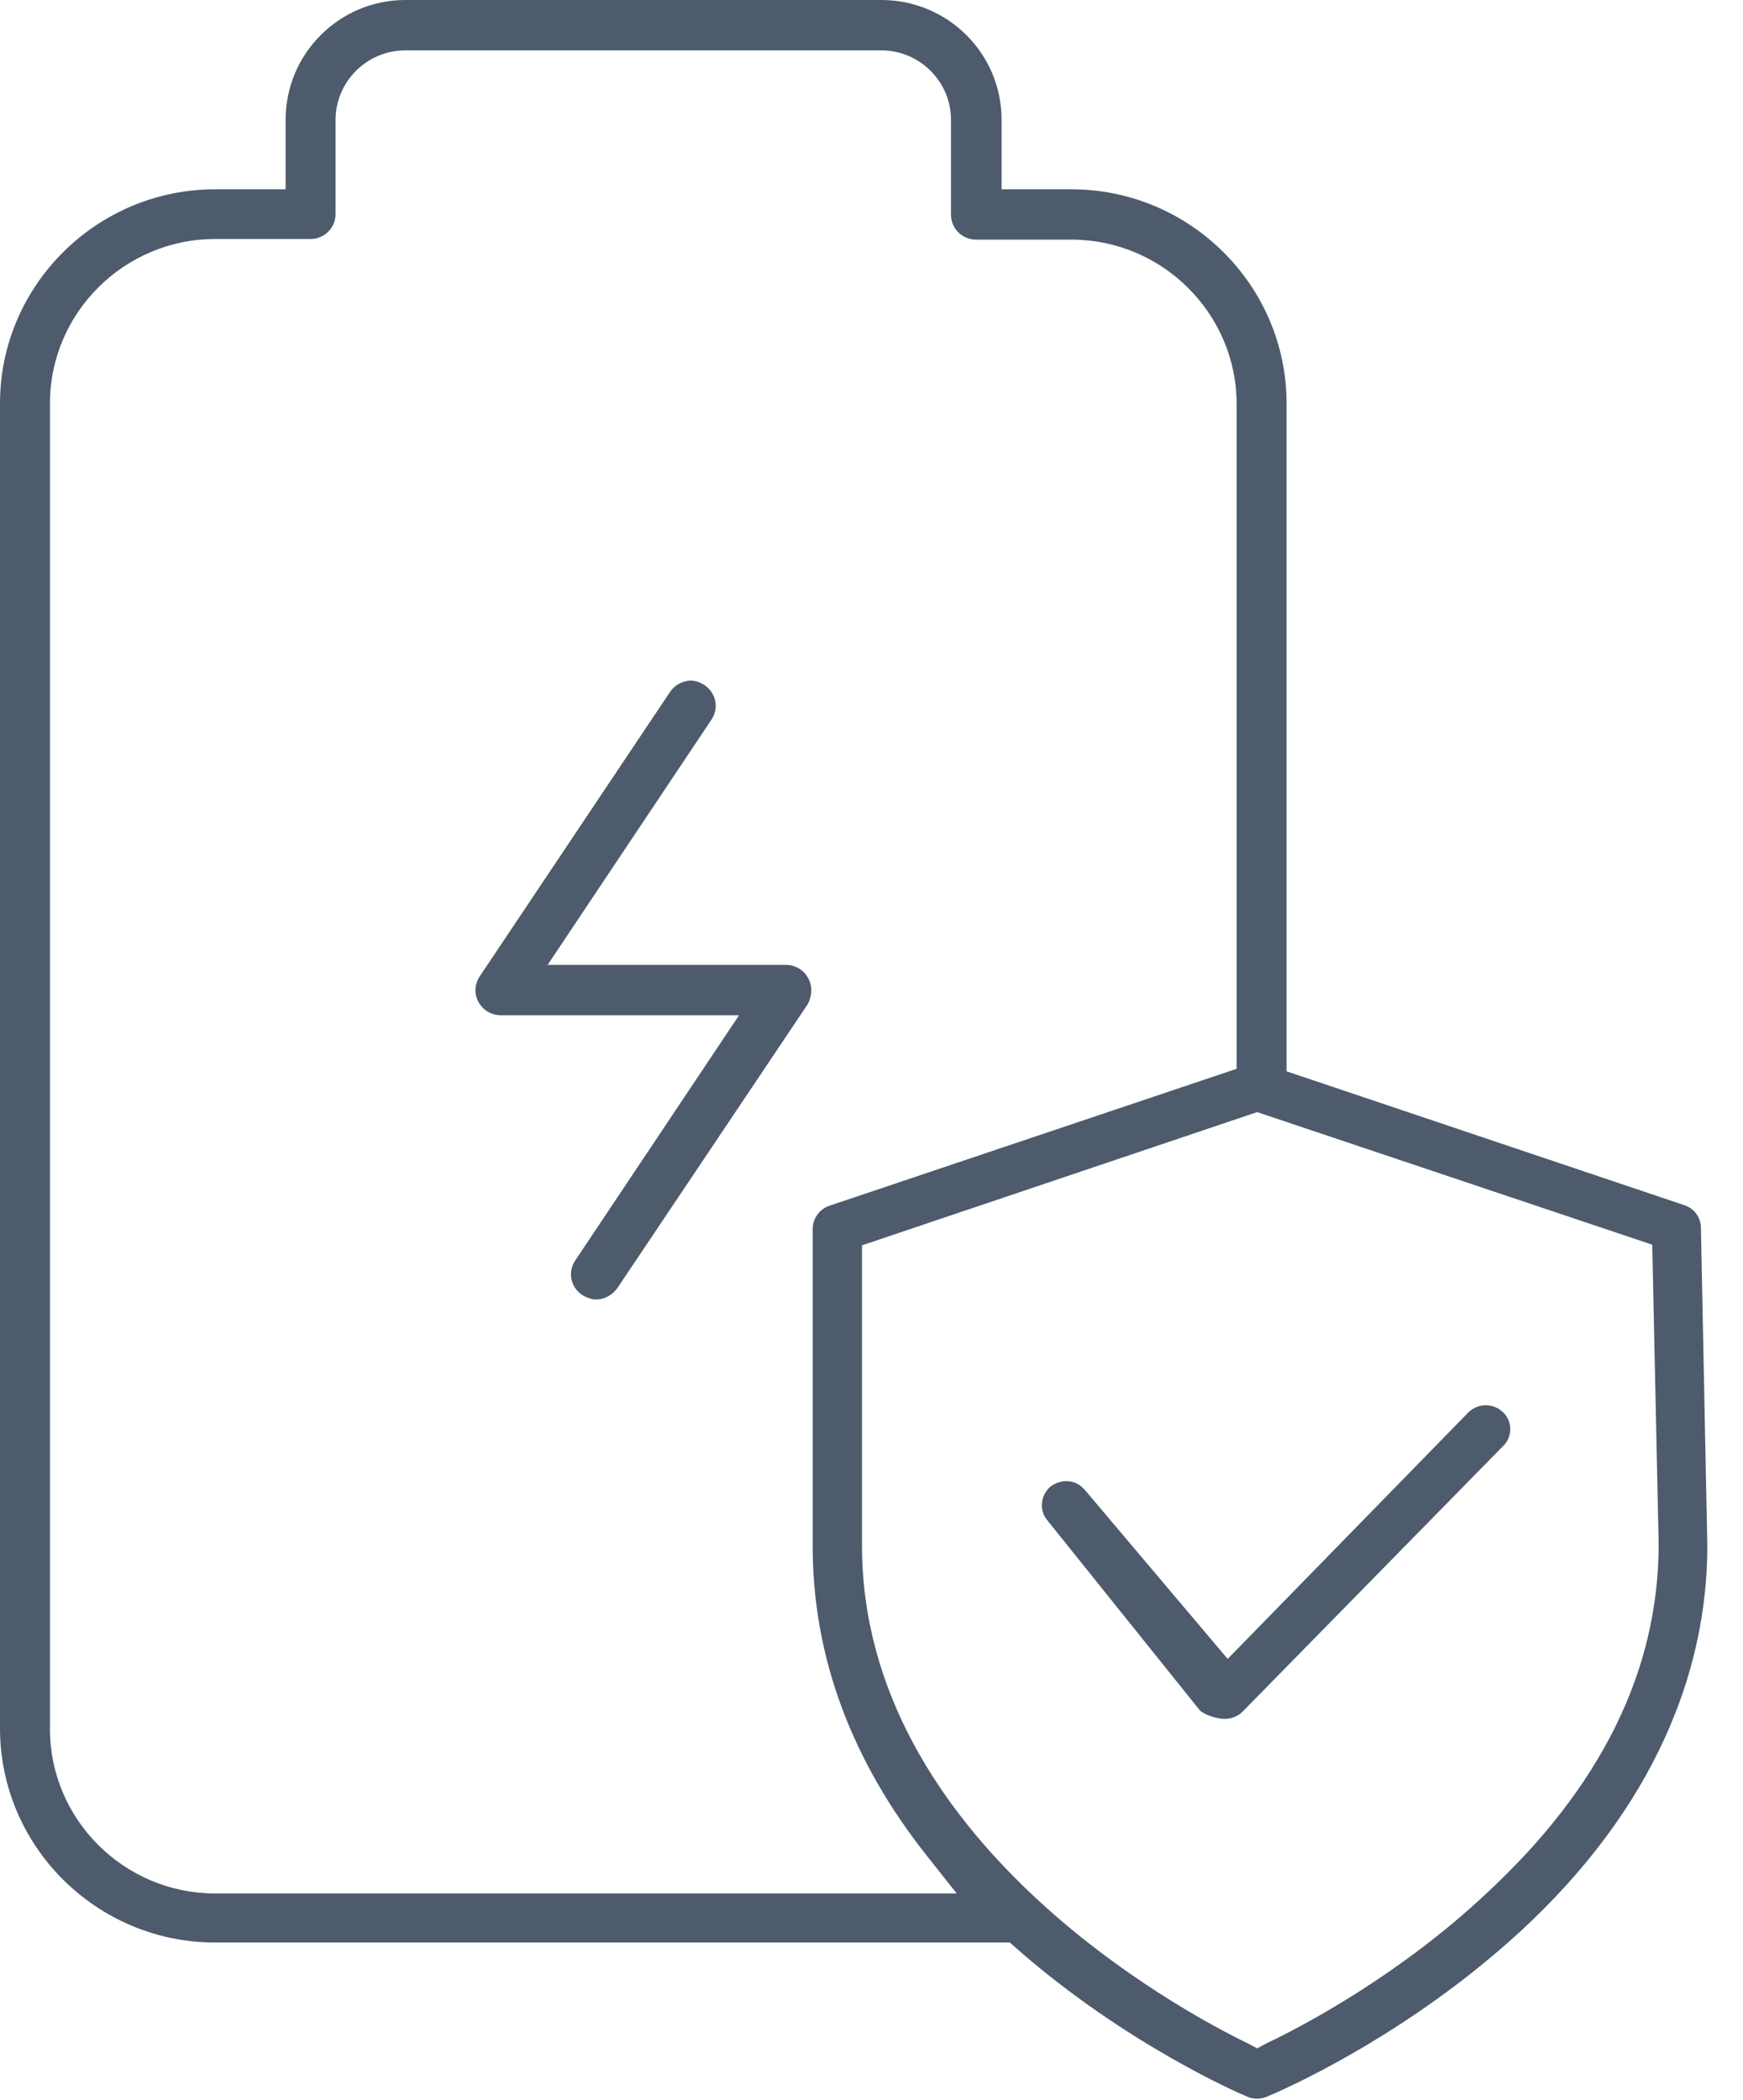
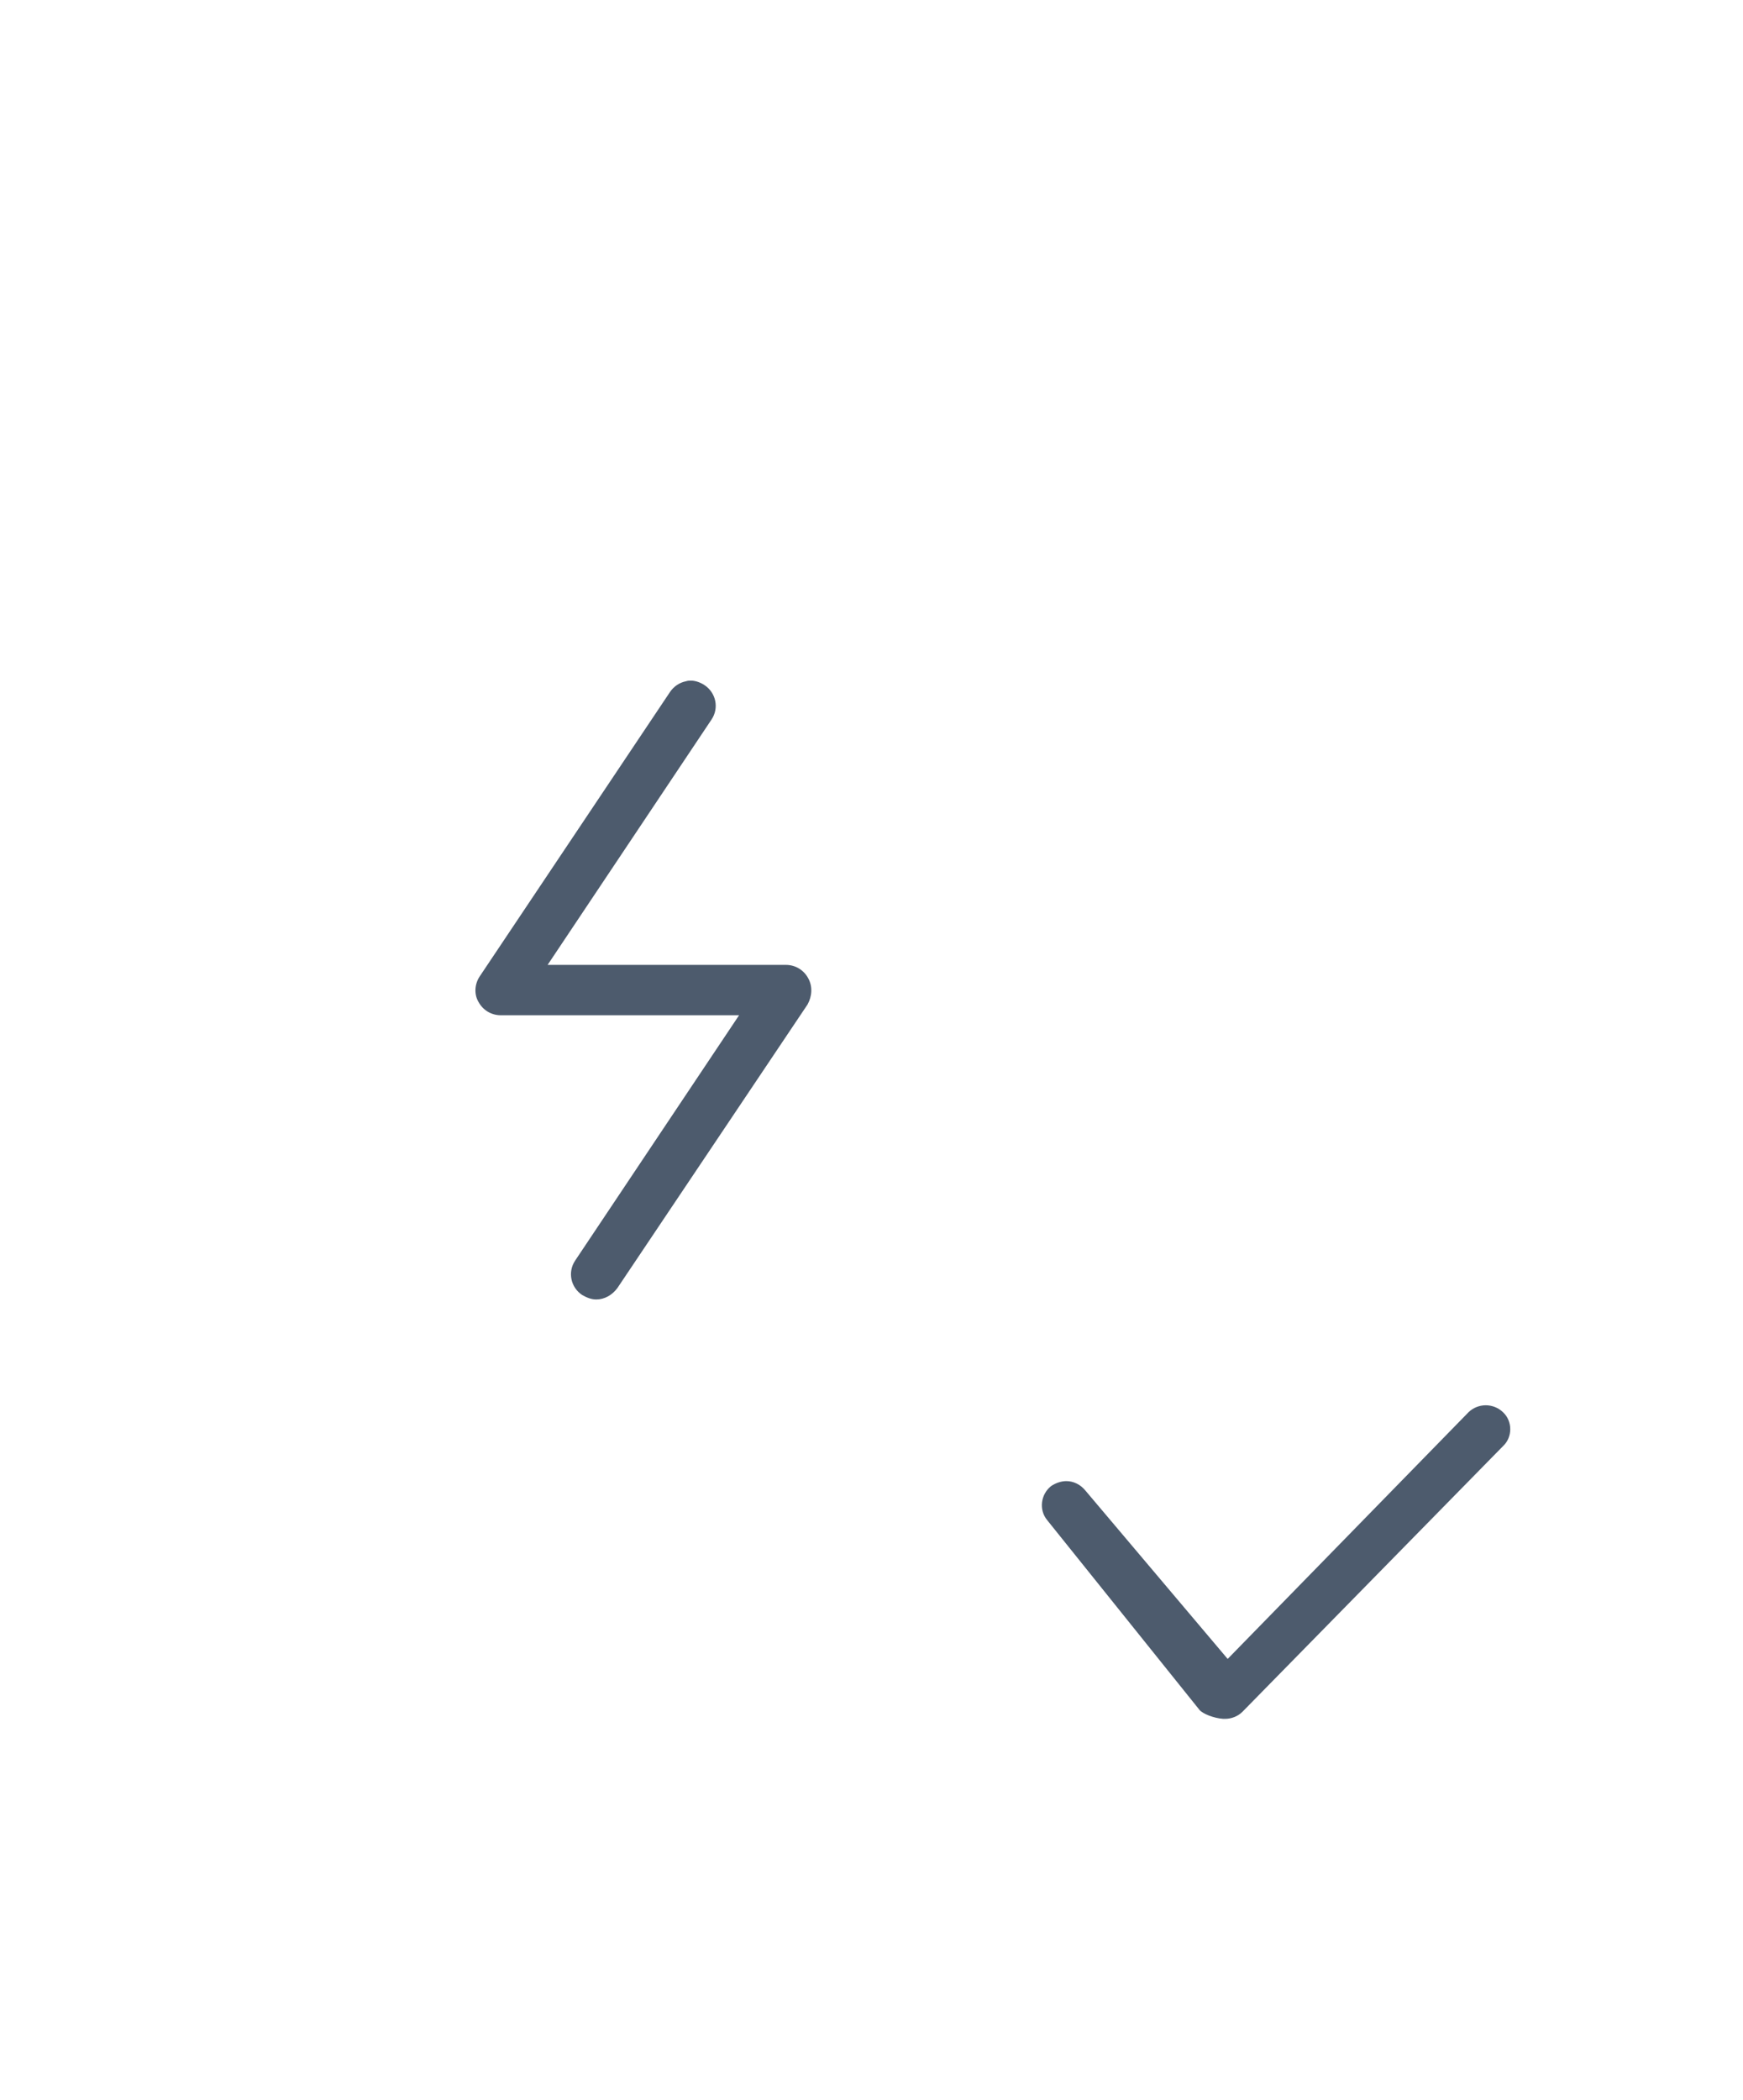
<svg xmlns="http://www.w3.org/2000/svg" width="44" height="53" viewBox="0 0 44 53" fill="none">
-   <path d="M43.099 39.001L42.938 30.991C42.938 30.734 42.776 30.493 42.517 30.412L32.478 27.035V10.18C32.478 7.205 30.037 4.777 27.046 4.777H25.284V3.024C25.284 1.351 23.926 0 22.245 0H10.233C8.568 0 7.21 1.351 7.21 3.024V4.777H5.432C2.441 4.777 0 7.205 0 10.18V43.616C0 46.592 2.441 49.02 5.432 49.02H25.494L25.656 49.165C28.437 51.609 31.363 52.864 31.492 52.912C31.637 52.976 31.815 52.976 31.977 52.912C32.478 52.703 35.113 51.529 37.732 49.31C41.24 46.35 43.099 42.78 43.099 39.001ZM5.432 47.782C3.136 47.782 1.261 45.916 1.261 43.632V10.18C1.261 7.897 3.136 6.031 5.432 6.031H7.841C8.196 6.031 8.471 5.742 8.471 5.404V3.024C8.471 2.059 9.263 1.271 10.233 1.271H22.245C23.215 1.271 24.007 2.059 24.007 3.024V5.42C24.007 5.774 24.298 6.047 24.637 6.047H27.046C29.342 6.047 31.217 7.913 31.217 10.196V26.971L20.935 30.428C20.693 30.509 20.515 30.75 20.515 31.008V39.017C20.515 41.815 21.501 44.453 23.425 46.865L24.152 47.782H5.432V47.782ZM31.977 51.561L31.735 51.69L31.492 51.561C29.859 50.773 21.76 46.431 21.76 39.001V31.426L31.735 28.064L41.709 31.41L41.871 38.968C41.871 42.153 40.416 45.096 37.538 47.766C35.372 49.808 32.931 51.111 31.977 51.561Z" fill="#4D5B6D" />
  <path d="M37.943 35.639C37.83 35.527 37.668 35.462 37.506 35.462C37.345 35.462 37.183 35.527 37.07 35.639L30.991 41.863L27.402 37.617C27.273 37.457 27.095 37.376 26.917 37.376C26.788 37.376 26.642 37.425 26.529 37.505C26.271 37.714 26.222 38.1 26.432 38.357L30.28 43.15C30.361 43.246 30.636 43.359 30.878 43.375H30.91H30.927C31.088 43.375 31.25 43.311 31.363 43.198L37.943 36.492C38.185 36.267 38.185 35.864 37.943 35.639Z" fill="#4D5B6D" />
  <path d="M20.403 24.687C20.29 24.478 20.08 24.349 19.837 24.349H13.824L17.962 18.157C18.156 17.868 18.075 17.482 17.784 17.289C17.687 17.224 17.558 17.176 17.445 17.176C17.396 17.176 17.364 17.176 17.316 17.192C17.154 17.224 17.008 17.321 16.911 17.466L12.11 24.639C11.981 24.831 11.964 25.089 12.078 25.282C12.191 25.491 12.401 25.62 12.643 25.62H18.657L14.519 31.811C14.325 32.101 14.406 32.487 14.697 32.68C14.81 32.744 14.923 32.792 15.052 32.792C15.262 32.792 15.456 32.68 15.586 32.503L20.387 25.346C20.5 25.137 20.517 24.896 20.403 24.687Z" fill="#4D5B6D" />
</svg>